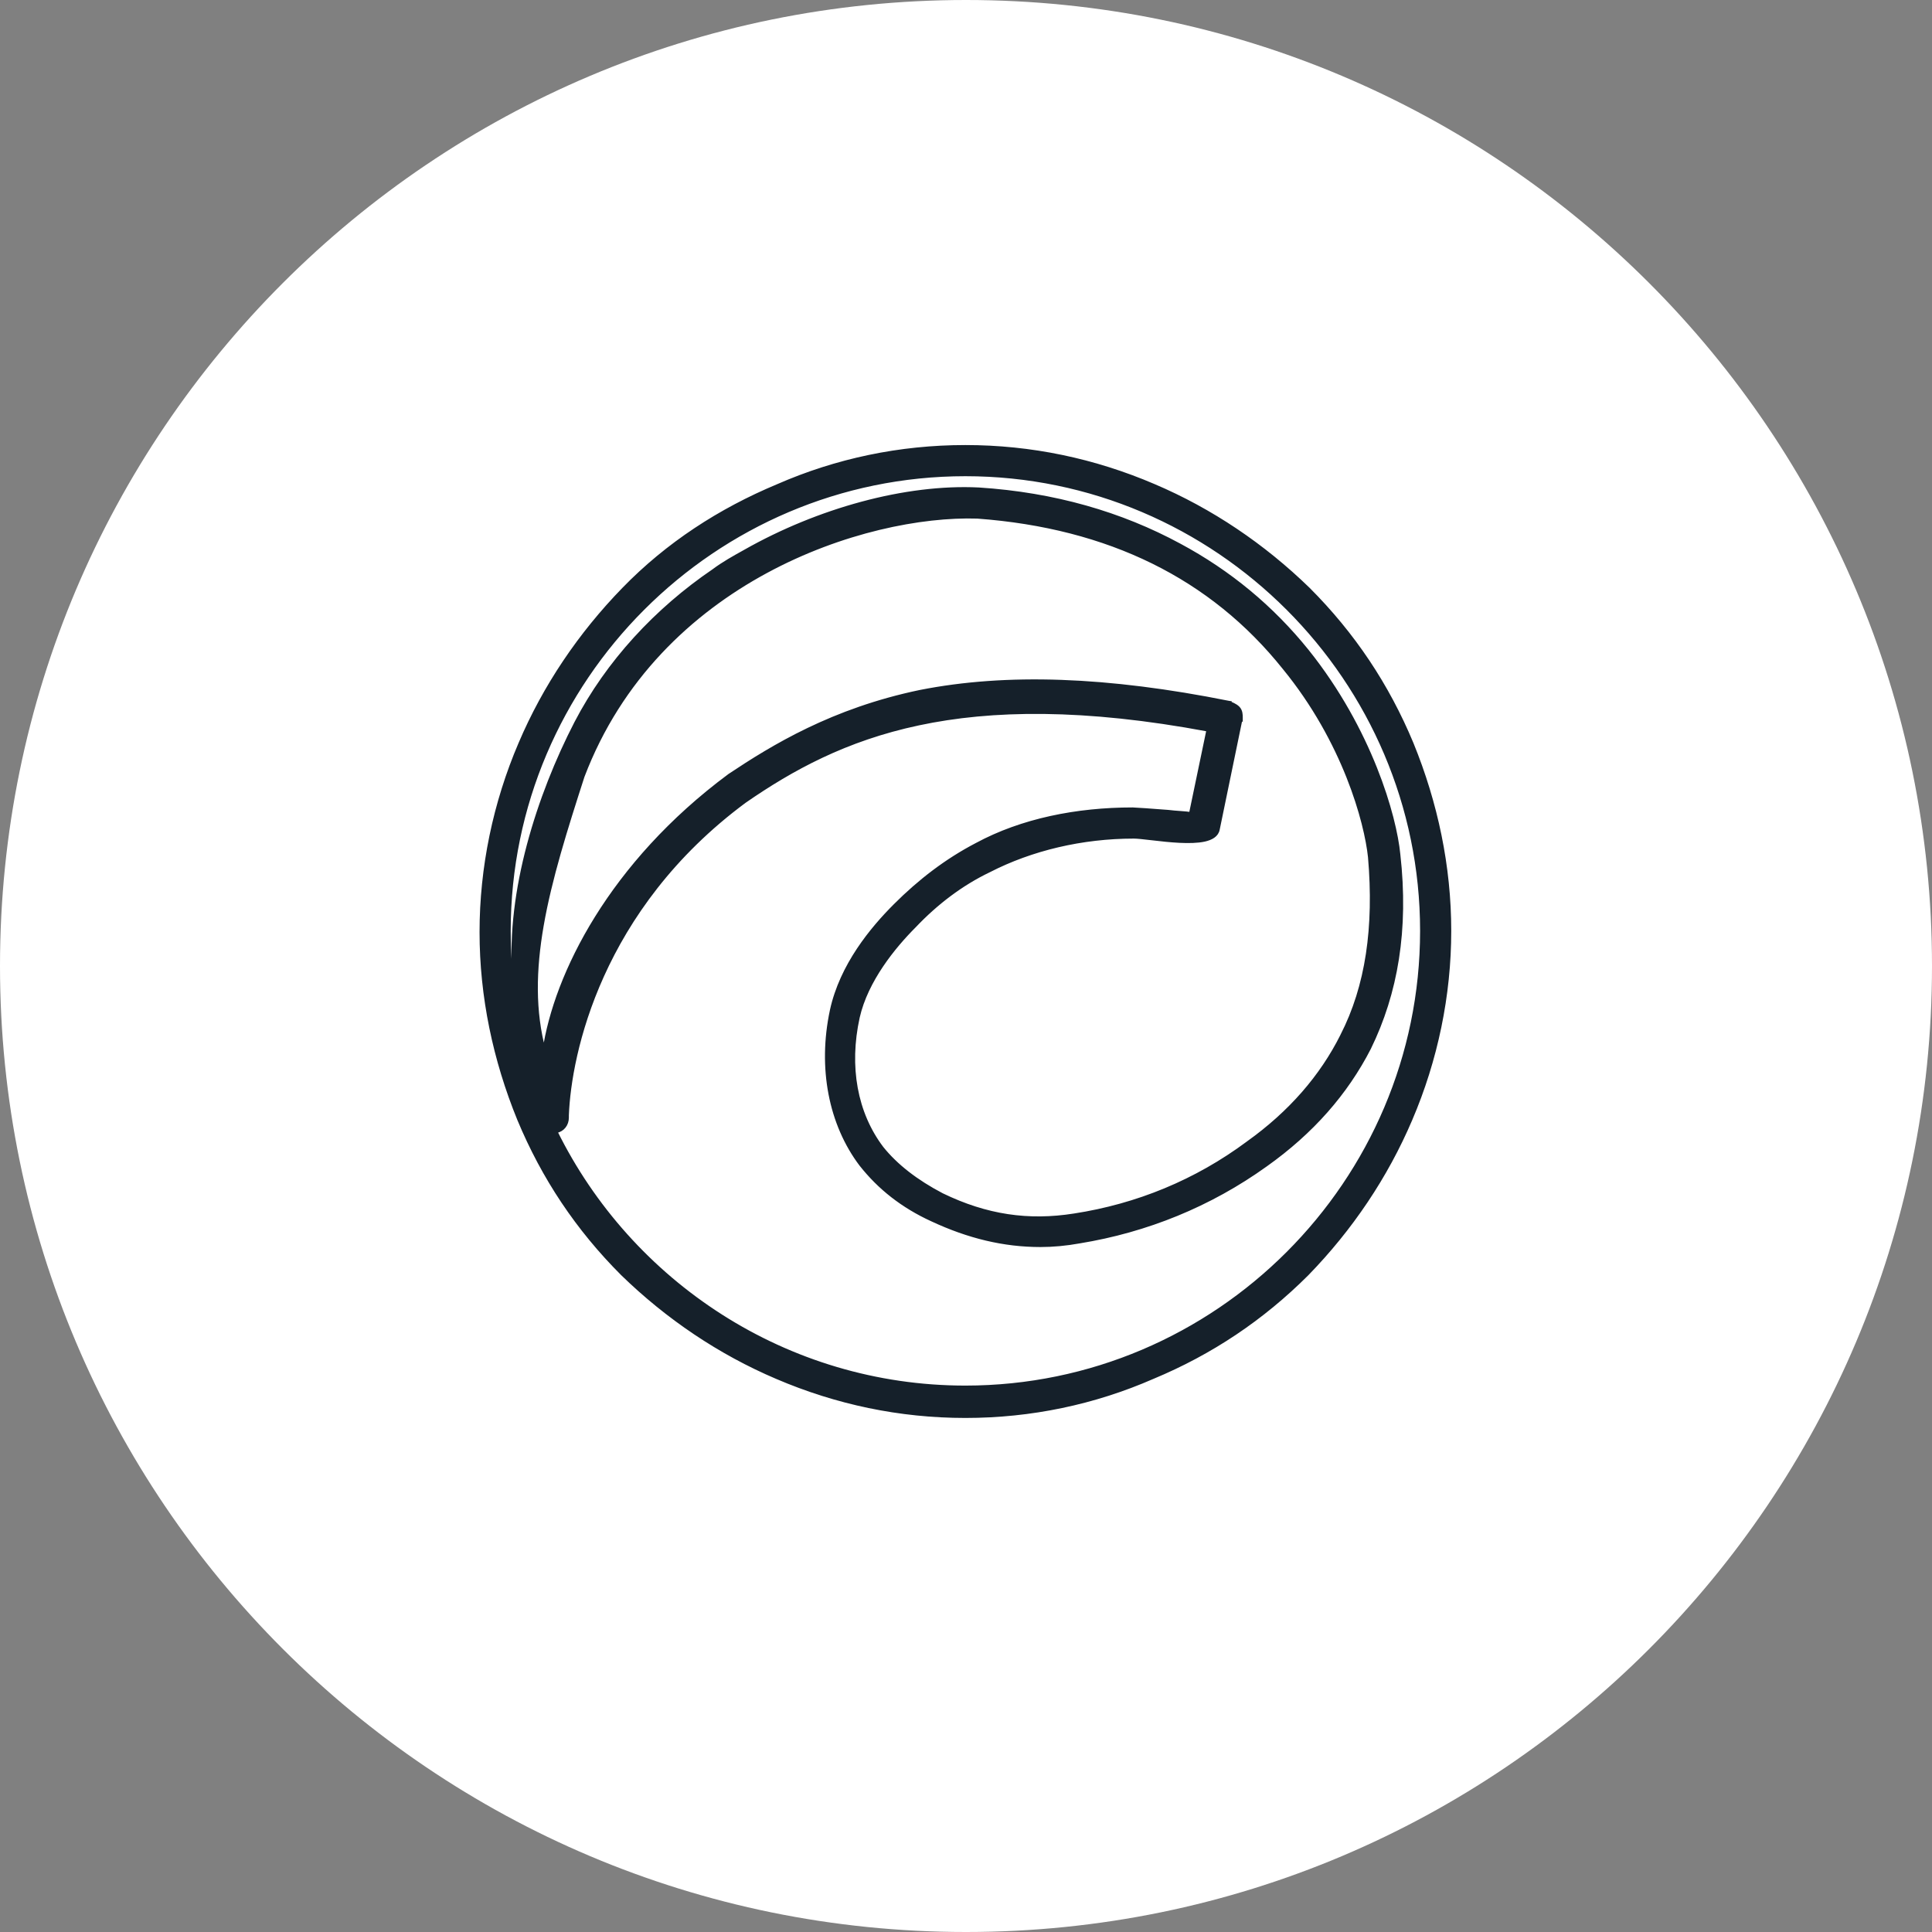
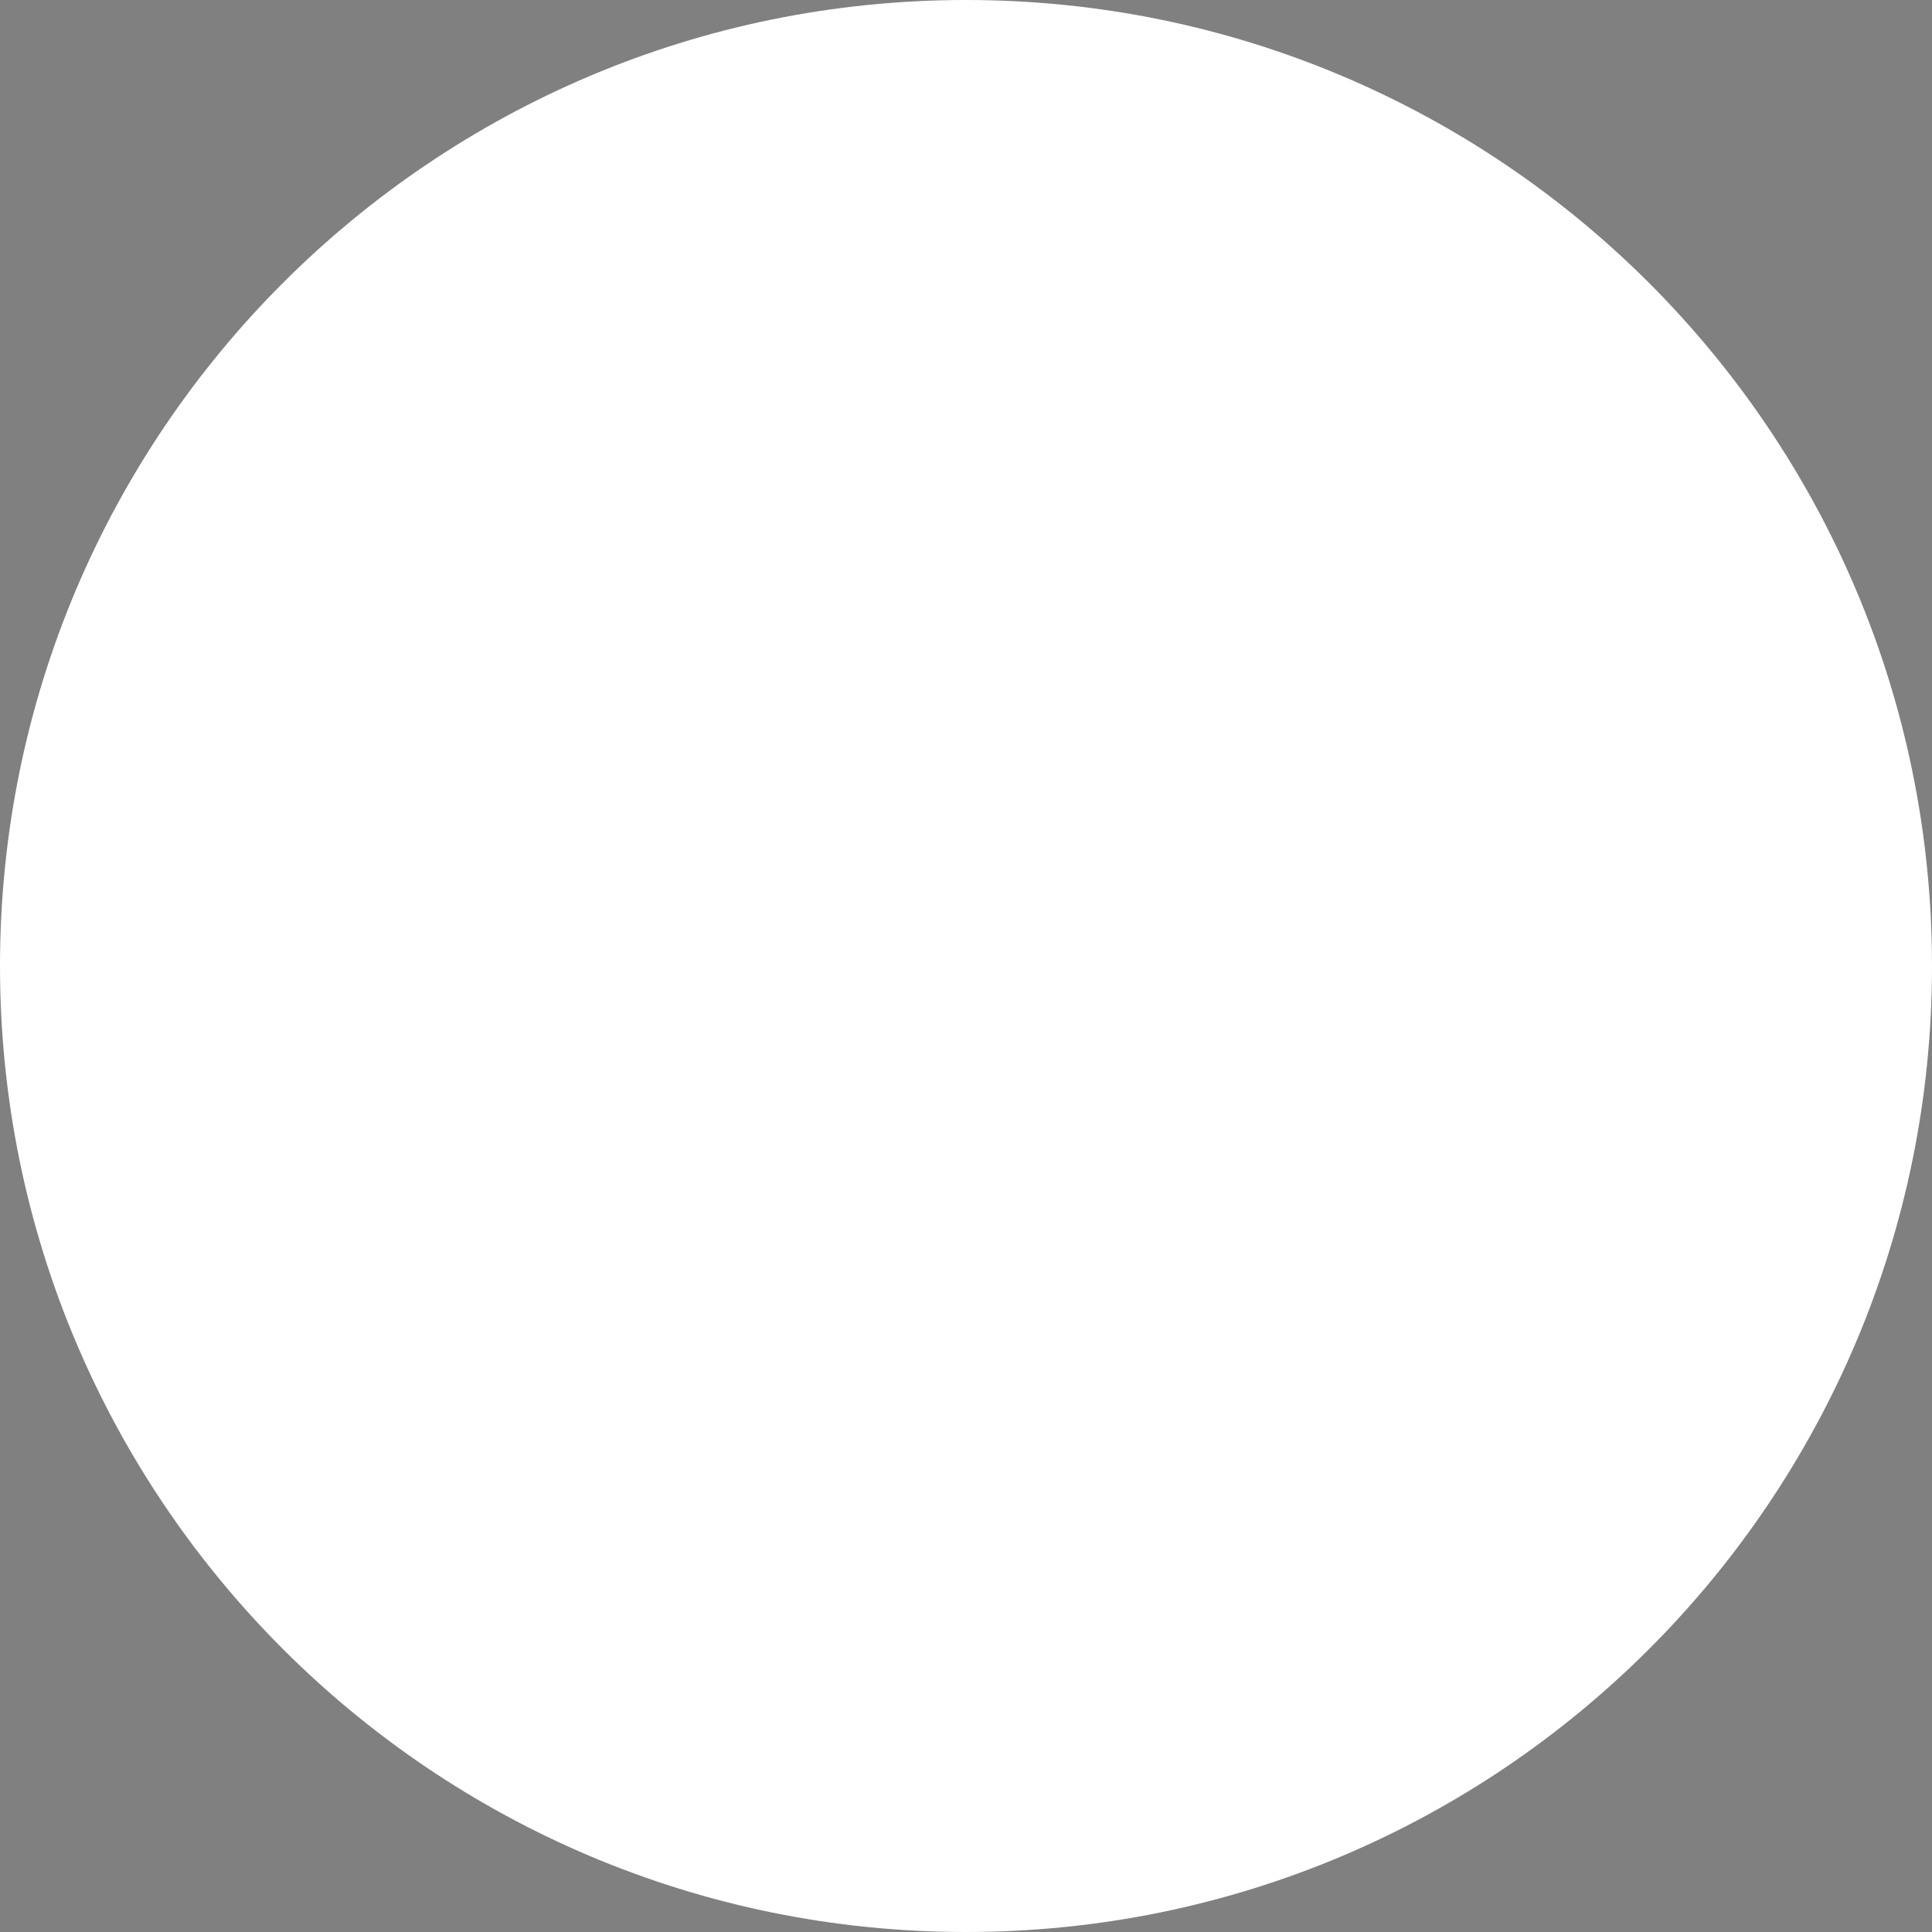
<svg xmlns="http://www.w3.org/2000/svg" width="56" height="56" viewBox="0 0 56 56" fill="none">
  <rect x="0" y="0" width="56" height="56" fill="#808080" stroke="none" />
  <path d="M56 28C56 43.464 43.464 56 28 56C12.536 56 0 43.464 0 28C0 12.536 12.536 0 28 0C43.464 0 56 12.536 56 28Z" fill="white" />
-   <path d="M18.04 36.925L18.04 36.925C19.345 38.194 20.86 39.217 22.517 39.922C24.245 40.662 26.078 41.05 27.982 41.05C29.886 41.05 31.72 40.662 33.412 39.922C35.105 39.217 36.585 38.229 37.89 36.925L37.89 36.925C39.159 35.62 40.181 34.105 40.887 32.448C41.627 30.72 42.015 28.851 42.015 26.982C42.015 25.113 41.627 23.28 40.922 21.553L40.922 21.553C40.217 19.861 39.23 18.38 37.925 17.075L37.925 17.075C36.62 15.806 35.105 14.783 33.447 14.078C31.72 13.338 29.887 12.95 27.982 12.95C26.079 12.95 24.245 13.338 22.552 14.078C20.861 14.783 19.344 15.77 18.075 17.076C16.806 18.38 15.783 19.895 15.078 21.552C14.338 23.28 13.95 25.149 13.95 27.018C13.95 28.887 14.338 30.72 15.043 32.447L15.043 32.447C15.748 34.139 16.735 35.62 18.04 36.925ZM24.956 33.758L24.957 33.759C25.489 34.433 26.163 34.965 27.013 35.354C28.073 35.849 29.098 36.096 30.16 36.096C30.515 36.096 30.904 36.061 31.293 35.99C33.233 35.673 35.067 34.932 36.689 33.768C38.03 32.816 39.019 31.686 39.691 30.378L39.691 30.377C40.468 28.787 40.786 26.95 40.539 24.764C40.433 23.666 39.726 21.162 37.893 18.871L37.893 18.871C36.87 17.601 35.635 16.578 34.189 15.802C32.496 14.885 30.557 14.321 28.372 14.18L28.371 14.18C26.252 14.074 23.713 14.78 21.599 15.978L21.598 15.979C21.283 16.153 20.965 16.33 20.681 16.543C19.024 17.671 17.613 19.188 16.696 20.952L16.696 20.952C15.604 23.064 14.722 25.849 14.899 28.251C14.912 28.445 14.924 28.637 14.936 28.828C14.947 29.011 14.958 29.193 14.97 29.374C14.827 28.598 14.753 27.799 14.753 26.982C14.753 19.703 20.703 13.753 27.982 13.753C35.262 13.753 41.212 19.703 41.212 26.982C41.212 34.262 35.262 40.212 27.982 40.212C22.785 40.212 18.266 37.179 16.105 32.795C16.109 32.795 16.113 32.794 16.118 32.793C16.318 32.753 16.439 32.59 16.439 32.393V32.324C16.509 30.542 17.383 26.343 21.582 23.229C22.949 22.283 24.506 21.426 26.627 20.976C28.739 20.527 31.414 20.481 35.02 21.155L34.513 23.587C34.433 23.575 34.342 23.567 34.244 23.56C34.231 23.559 34.219 23.558 34.206 23.557C34.097 23.549 33.98 23.541 33.855 23.525L33.855 23.525L33.853 23.525C33.398 23.49 32.903 23.454 32.831 23.454C31.209 23.454 29.619 23.772 28.31 24.479C27.427 24.939 26.65 25.539 25.945 26.244C25.275 26.914 24.388 27.976 24.104 29.291L24.104 29.291C23.75 30.954 24.068 32.585 24.956 33.758ZM28.671 25.236L28.671 25.236L28.673 25.235C29.895 24.607 31.362 24.257 32.866 24.257C32.969 24.257 33.147 24.278 33.365 24.303C33.38 24.305 33.396 24.306 33.411 24.308C33.648 24.336 33.924 24.367 34.189 24.38C34.454 24.393 34.712 24.389 34.912 24.345C35.108 24.301 35.271 24.213 35.304 24.041C35.304 24.041 35.304 24.041 35.304 24.041L35.971 20.809L35.972 20.81V20.799L35.972 20.794C35.972 20.727 35.972 20.603 35.887 20.518C35.846 20.477 35.797 20.448 35.751 20.425C35.728 20.414 35.705 20.403 35.684 20.394L35.681 20.393C35.661 20.384 35.644 20.376 35.628 20.368L35.629 20.366L35.616 20.364C32.099 19.66 29.176 19.554 26.673 20.048L26.672 20.048C24.134 20.577 22.406 21.635 21.139 22.479L21.139 22.479L21.137 22.481C17.703 25.031 16.103 28.24 15.773 30.464C15.459 29.313 15.487 28.105 15.709 26.828C15.945 25.467 16.401 24.03 16.893 22.502C17.977 19.653 20.022 17.747 22.205 16.566C24.388 15.385 26.707 14.93 28.331 14.982C32.148 15.263 35.12 16.733 37.218 19.355L37.218 19.355C38.968 21.49 39.597 23.834 39.702 24.844C39.877 26.875 39.631 28.587 38.899 30.016L38.899 30.017C38.306 31.203 37.398 32.251 36.174 33.125L36.173 33.126C34.669 34.245 32.956 34.944 31.137 35.224L31.136 35.224C29.812 35.433 28.593 35.259 27.302 34.632C26.569 34.248 25.979 33.795 25.563 33.276C24.8 32.27 24.556 30.916 24.869 29.488C25.112 28.413 25.912 27.438 26.507 26.842L26.508 26.841C27.137 26.177 27.87 25.619 28.671 25.236Z" fill="#15202A" stroke="#15202A" stroke-width="0.1" />
</svg>